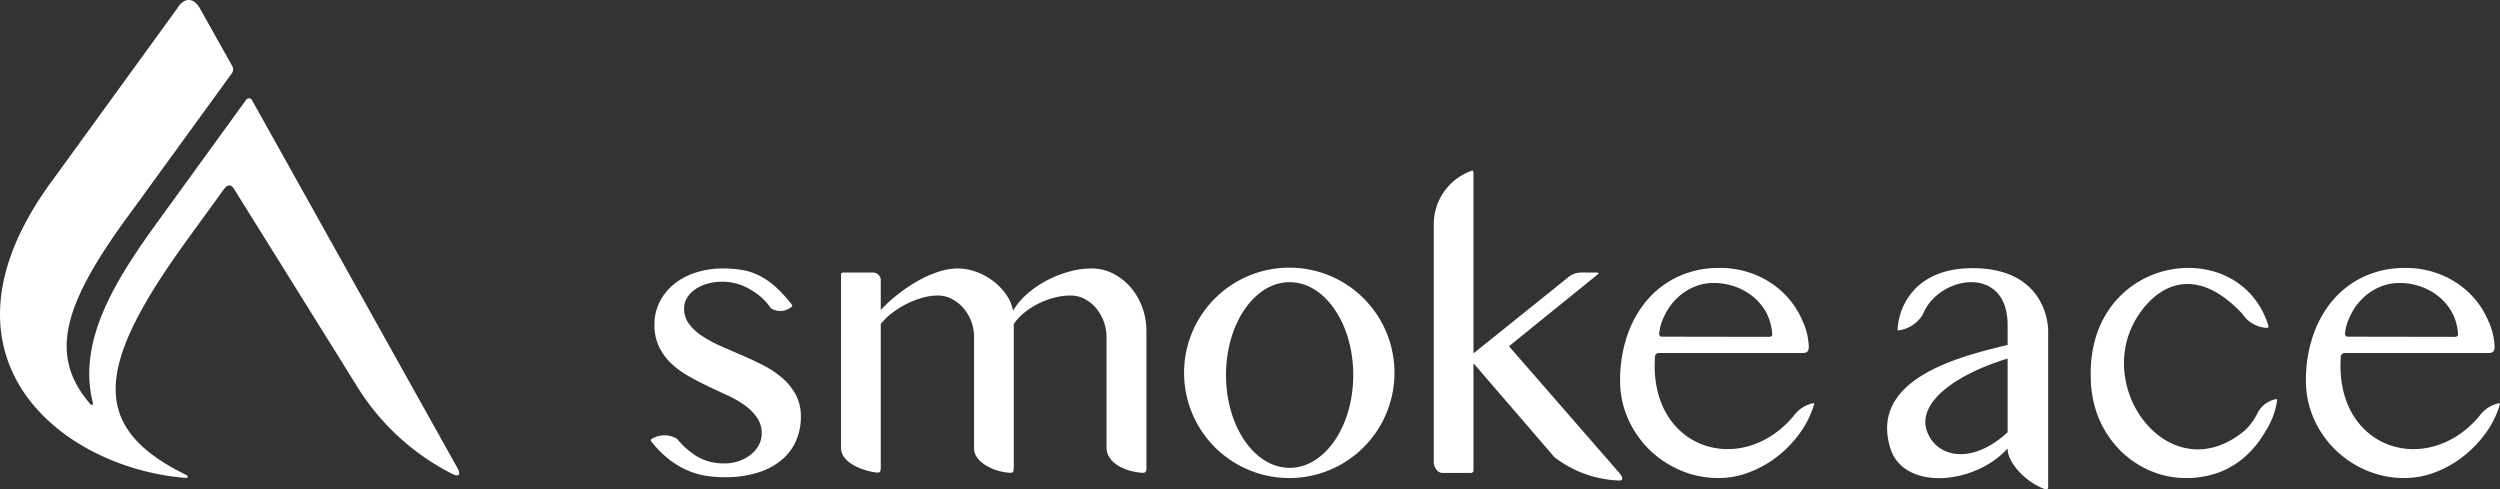
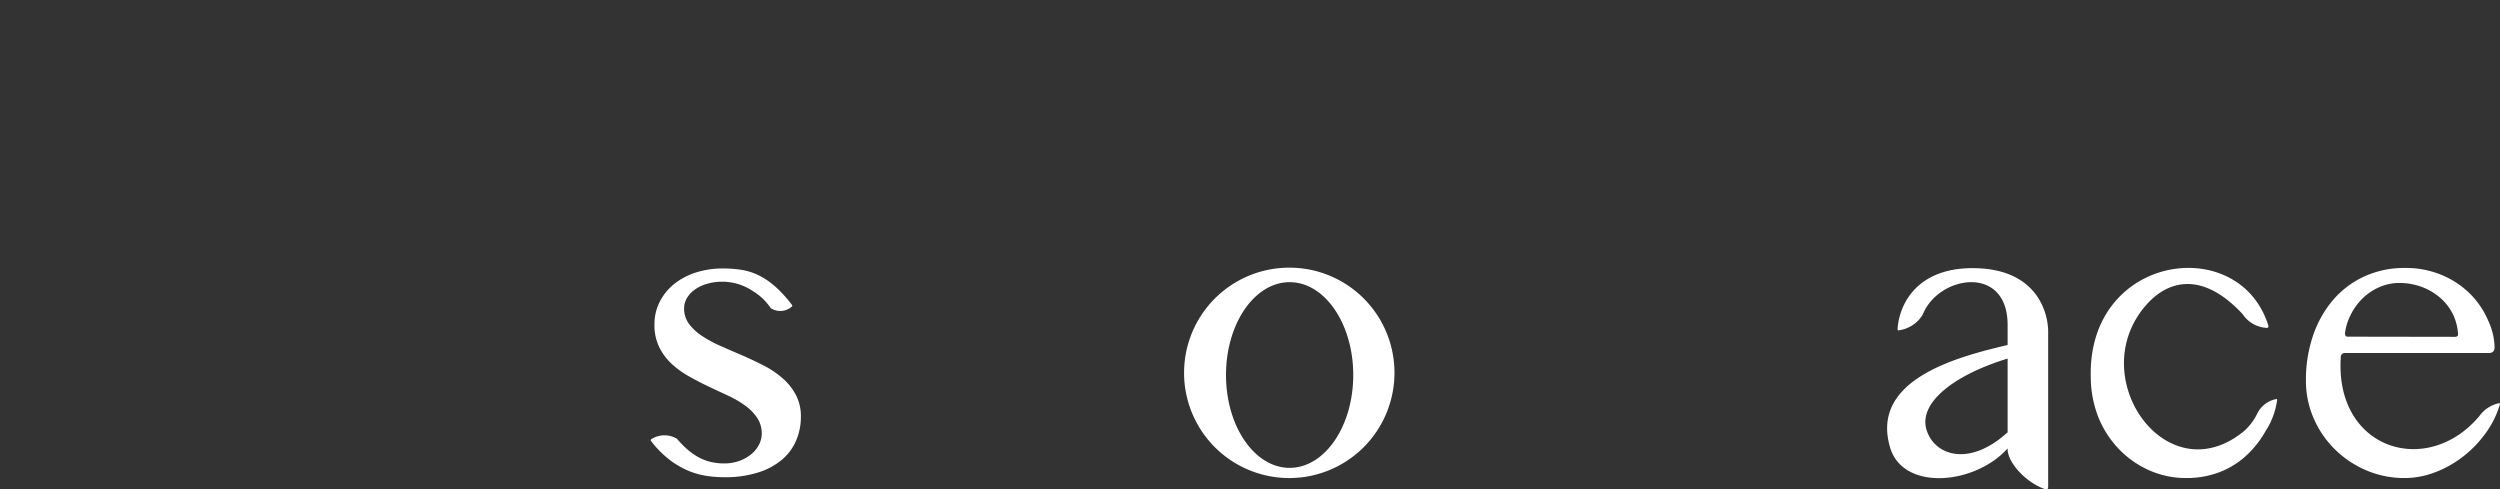
<svg xmlns="http://www.w3.org/2000/svg" width="61.146mm" height="11.97mm" viewBox="0 0 173.327 33.93">
  <rect x="0" y="0" width="173.327" height="33.93" fill="#333333" stroke="none" />
  <g>
    <g>
      <path d="M45.139,30.46a1.681,1.681,0,0,1,1.796-.039q.126.147.25.279a5.464,5.464,0,0,0,.938.815,3.524,3.524,0,0,0,.983.465,3.926,3.926,0,0,0,1.106.149,3.029,3.029,0,0,0,1.048-.175,2.743,2.743,0,0,0,.821-.459,2.121,2.121,0,0,0,.537-.659,1.647,1.647,0,0,0,.194-.763A1.938,1.938,0,0,0,52.495,28.967a3.446,3.446,0,0,0-.841-.854,7.03,7.03,0,0,0-1.196-.692q-.673-.31-1.365-.64-.692-.33-1.365-.711a6.056,6.056,0,0,1-1.196-.879A3.95,3.95,0,0,1,45.691,24.038a3.502,3.502,0,0,1-.317-1.545,3.422,3.422,0,0,1,.356-1.552,3.753,3.753,0,0,1,.983-1.229,4.633,4.633,0,0,1,1.501-.808,6,6,0,0,1,1.908-.291,8.215,8.215,0,0,1,1.293.097,4.259,4.259,0,0,1,1.183.375,5.209,5.209,0,0,1,1.151.782,8.941,8.941,0,0,1,1.161,1.273.095.095,0,0,1,.008.098,1.21,1.21,0,0,1-1.482.125,3.914,3.914,0,0,0-1.266-1.198,3.768,3.768,0,0,0-2.089-.634,3.678,3.678,0,0,0-1.073.149,2.813,2.813,0,0,0-.841.401,1.899,1.899,0,0,0-.543.588,1.403,1.403,0,0,0-.194.711,1.763,1.763,0,0,0,.349,1.087,3.621,3.621,0,0,0,.918.841,8.63,8.63,0,0,0,1.293.692q.724.318,1.488.647.763.33,1.488.705a6.51,6.51,0,0,1,1.293.873,4.08,4.08,0,0,1,.918,1.151,3.178,3.178,0,0,1,.349,1.52,4.144,4.144,0,0,1-.33,1.649,3.6,3.6,0,0,1-.989,1.332,4.81,4.81,0,0,1-1.662.886,7.618,7.618,0,0,1-2.335.323,8.331,8.331,0,0,1-1.248-.097,5.353,5.353,0,0,1-1.293-.375,5.99,5.99,0,0,1-1.306-.783A6.973,6.973,0,0,1,45.132,30.568.084.084,0,0,1,45.139,30.46Z" style="fill: #fff" />
-       <path d="M79.199,32.781c-1.062-.072-2.424-.592-2.484-1.707V23.373a3.069,3.069,0,0,0-.2-1.106,3.127,3.127,0,0,0-.537-.919,2.59,2.59,0,0,0-.789-.627,2.062,2.062,0,0,0-.957-.233,4.533,4.533,0,0,0-1.158.155,5.564,5.564,0,0,0-1.119.427,5.36,5.36,0,0,0-.97.633,3.359,3.359,0,0,0-.698.763v9.947c-.009.412-.112.374-.385.357-1.204-.118-2.37-.815-2.37-1.67V23.373a3.069,3.069,0,0,0-.2-1.106,2.982,2.982,0,0,0-.55-.919,2.745,2.745,0,0,0-.802-.627,2.062,2.062,0,0,0-.957-.233,3.948,3.948,0,0,0-1.093.162,6.328,6.328,0,0,0-2.096,1.06,4.289,4.289,0,0,0-.77.757v9.959c0,.356-.111.356-.368.327-.991-.146-2.368-.699-2.387-1.679V19.065c0-.121.049-.169.162-.169h2.023a.545.545,0,0,1,.57.599v2.002a9.468,9.468,0,0,1,1.196-1.099,11.547,11.547,0,0,1,1.371-.919,7.758,7.758,0,0,1,1.417-.633,4.324,4.324,0,0,1,1.345-.233,3.755,3.755,0,0,1,1.248.219,4.461,4.461,0,0,1,1.164.614,4.218,4.218,0,0,1,.925.931,2.863,2.863,0,0,1,.505,1.17,4.657,4.657,0,0,1,.95-1.144,6.889,6.889,0,0,1,1.339-.931,7.899,7.899,0,0,1,1.552-.627,5.816,5.816,0,0,1,1.604-.233,3.243,3.243,0,0,1,1.481.349,4.009,4.009,0,0,1,1.209.938,4.428,4.428,0,0,1,.815,1.384,4.778,4.778,0,0,1,.298,1.688v9.521C79.484,32.713,79.384,32.789,79.199,32.781Z" style="fill: #fff" />
-       <path d="M112.19,33.312a7.787,7.787,0,0,1-4.42-1.616l-5.612-6.513v7.407c0,.126-.037.197-.215.198h-1.915c-.424.004-.611-.45-.625-.73V15.559a3.928,3.928,0,0,1,2.568-3.697c.063-.028.191-.098.187.111V24.498l6.661-5.351a1.429,1.429,0,0,1,.773-.25h1.143c.106,0,.119.059.053.113l-6.169,4.994,7.676,8.815C112.465,33.027,112.631,33.354,112.19,33.312Z" style="fill: #fff" />
      <path d="M89.411,18.557a7.293,7.293,0,1,0,7.268,7.293A7.281,7.281,0,0,0,89.411,18.557Zm0,13.879C86.975,32.436,85,29.554,85,25.999s1.975-6.436,4.411-6.436,4.411,2.882,4.411,6.436S91.847,32.436,89.411,32.436Z" style="fill: #fff" />
      <path d="M142.001,33.693V22.921c-.041-1.478-.944-4.289-5.151-4.33-4.088-.04-5.192,2.672-5.288,4.2-.004.07-.006.137.104.108a2.307,2.307,0,0,0,1.645-1.097c1.077-2.719,5.91-3.509,5.879.77v1.346c-3.545.834-9.543,2.414-8.147,7.109.91,3.06,5.914,2.573,8.147.059v.003c-.038.896,1.145,2.269,2.497,2.789C141.838,33.932,142.014,34.019,142.001,33.693Zm-8.434-3.897c-.563-1.851,1.853-3.781,5.623-4.938v5.11C136.549,32.389,134.116,31.6,133.567,29.796Z" style="fill: #fff" />
      <path d="M157.874,27.741a5.259,5.259,0,0,1-.805,2.157,6.913,6.913,0,0,1-1.419,1.766,5.833,5.833,0,0,1-1.844,1.099,6.398,6.398,0,0,1-2.231.379,6.243,6.243,0,0,1-2.584-.543,6.616,6.616,0,0,1-2.106-1.485,6.994,6.994,0,0,1-1.413-2.21,7.696,7.696,0,0,1-.517-2.708c-.258-8.588,10.296-10.093,12.311-3.625.023.086-.011.153-.086.161a2.139,2.139,0,0,1-1.705-.962c-2.763-2.967-5.171-2.393-6.739-.555-4.26,4.989,1.507,13.094,6.861,8.657a3.895,3.895,0,0,0,.909-1.216,1.848,1.848,0,0,1,1.286-.984C157.832,27.667,157.89,27.654,157.874,27.741Z" style="fill: #fff" />
-       <path d="M125.768,28.043a6.465,6.465,0,0,1-.943,1.93,7.913,7.913,0,0,1-1.562,1.646,7.519,7.519,0,0,1-1.953,1.113,5.902,5.902,0,0,1-2.141.41,6.679,6.679,0,0,1-2.661-.533,6.991,6.991,0,0,1-2.174-1.452,6.848,6.848,0,0,1-1.471-2.148,6.476,6.476,0,0,1-.54-2.636,9.464,9.464,0,0,1,.495-3.111,7.486,7.486,0,0,1,1.393-2.473,6.327,6.327,0,0,1,2.168-1.627,6.644,6.644,0,0,1,2.818-.586,6.455,6.455,0,0,1,2.526.481,6.142,6.142,0,0,1,1.965,1.295,5.87,5.87,0,0,1,1.276,1.881,4.62,4.62,0,0,1,.44,1.806c.007.218-.054.423-.374.433H114.991a.28.28,0,0,0-.253.323c-.404,6.361,5.975,8.346,9.592,4.071a2.279,2.279,0,0,1,1.35-.909C125.743,27.946,125.802,27.957,125.768,28.043Zm-10.555-4.702,7.446.012c.157,0,.22-.09.212-.184a3.75,3.75,0,0,0-.313-1.292,3.664,3.664,0,0,0-.872-1.184,4.115,4.115,0,0,0-1.299-.788,4.435,4.435,0,0,0-1.602-.286,3.385,3.385,0,0,0-1.366.286,3.905,3.905,0,0,0-1.167.781,4.166,4.166,0,0,0-.842,1.179,3.636,3.636,0,0,0-.375,1.218C115.02,23.226,115.077,23.346,115.213,23.341Z" style="fill: #fff" />
      <path d="M173.317,28.043a6.465,6.465,0,0,1-.943,1.93,7.913,7.913,0,0,1-1.562,1.646,7.519,7.519,0,0,1-1.953,1.113,5.902,5.902,0,0,1-2.141.41,6.679,6.679,0,0,1-2.661-.533,6.991,6.991,0,0,1-2.174-1.452,6.848,6.848,0,0,1-1.471-2.148,6.476,6.476,0,0,1-.54-2.636,9.464,9.464,0,0,1,.495-3.111,7.486,7.486,0,0,1,1.393-2.473,6.327,6.327,0,0,1,2.168-1.627A6.644,6.644,0,0,1,166.744,18.577a6.455,6.455,0,0,1,2.526.481,6.142,6.142,0,0,1,1.965,1.295,5.87,5.87,0,0,1,1.276,1.881,4.621,4.621,0,0,1,.44,1.806c.007.218-.054.423-.374.433H162.54a.28.28,0,0,0-.253.323c-.404,6.361,5.975,8.346,9.592,4.071a2.279,2.279,0,0,1,1.35-.909C173.292,27.946,173.351,27.957,173.317,28.043ZM162.762,23.341l7.446.012c.157,0,.22-.09.212-.184a3.75,3.75,0,0,0-.313-1.292,3.663,3.663,0,0,0-.872-1.184,4.115,4.115,0,0,0-1.299-.788,4.435,4.435,0,0,0-1.602-.286,3.385,3.385,0,0,0-1.366.286,3.905,3.905,0,0,0-1.167.781,4.166,4.166,0,0,0-.842,1.179,3.636,3.636,0,0,0-.375,1.218C162.569,23.226,162.626,23.346,162.762,23.341Z" style="fill: #fff" />
    </g>
-     <path d="M6.434,27.912c-1.097-4.379,1.673-8.647,4.616-12.7l5.989-8.256a.245.245,0,0,1,.453.023L31.714,32.446c.216.386.172.663-.339.419A16.582,16.582,0,0,1,24.6,26.537L16.223,13.093c-.247-.387-.498-.246-.699.025l-2.521,3.473c-6.347,8.739-6.892,12.992-.127,16.32.204.099.202.241-.054.218-8.613-.698-18.241-8.418-9.158-20.664L12.289.581c.426-.706,1.086-.847,1.581.015L16.083,4.547a.472.472,0,0,1-.018.548L9.238,14.494C4.463,20.926,3.273,24.519,6.23,27.977,6.34,28.129,6.479,28.102,6.434,27.912Z" style="fill: #fff" />
  </g>
</svg>